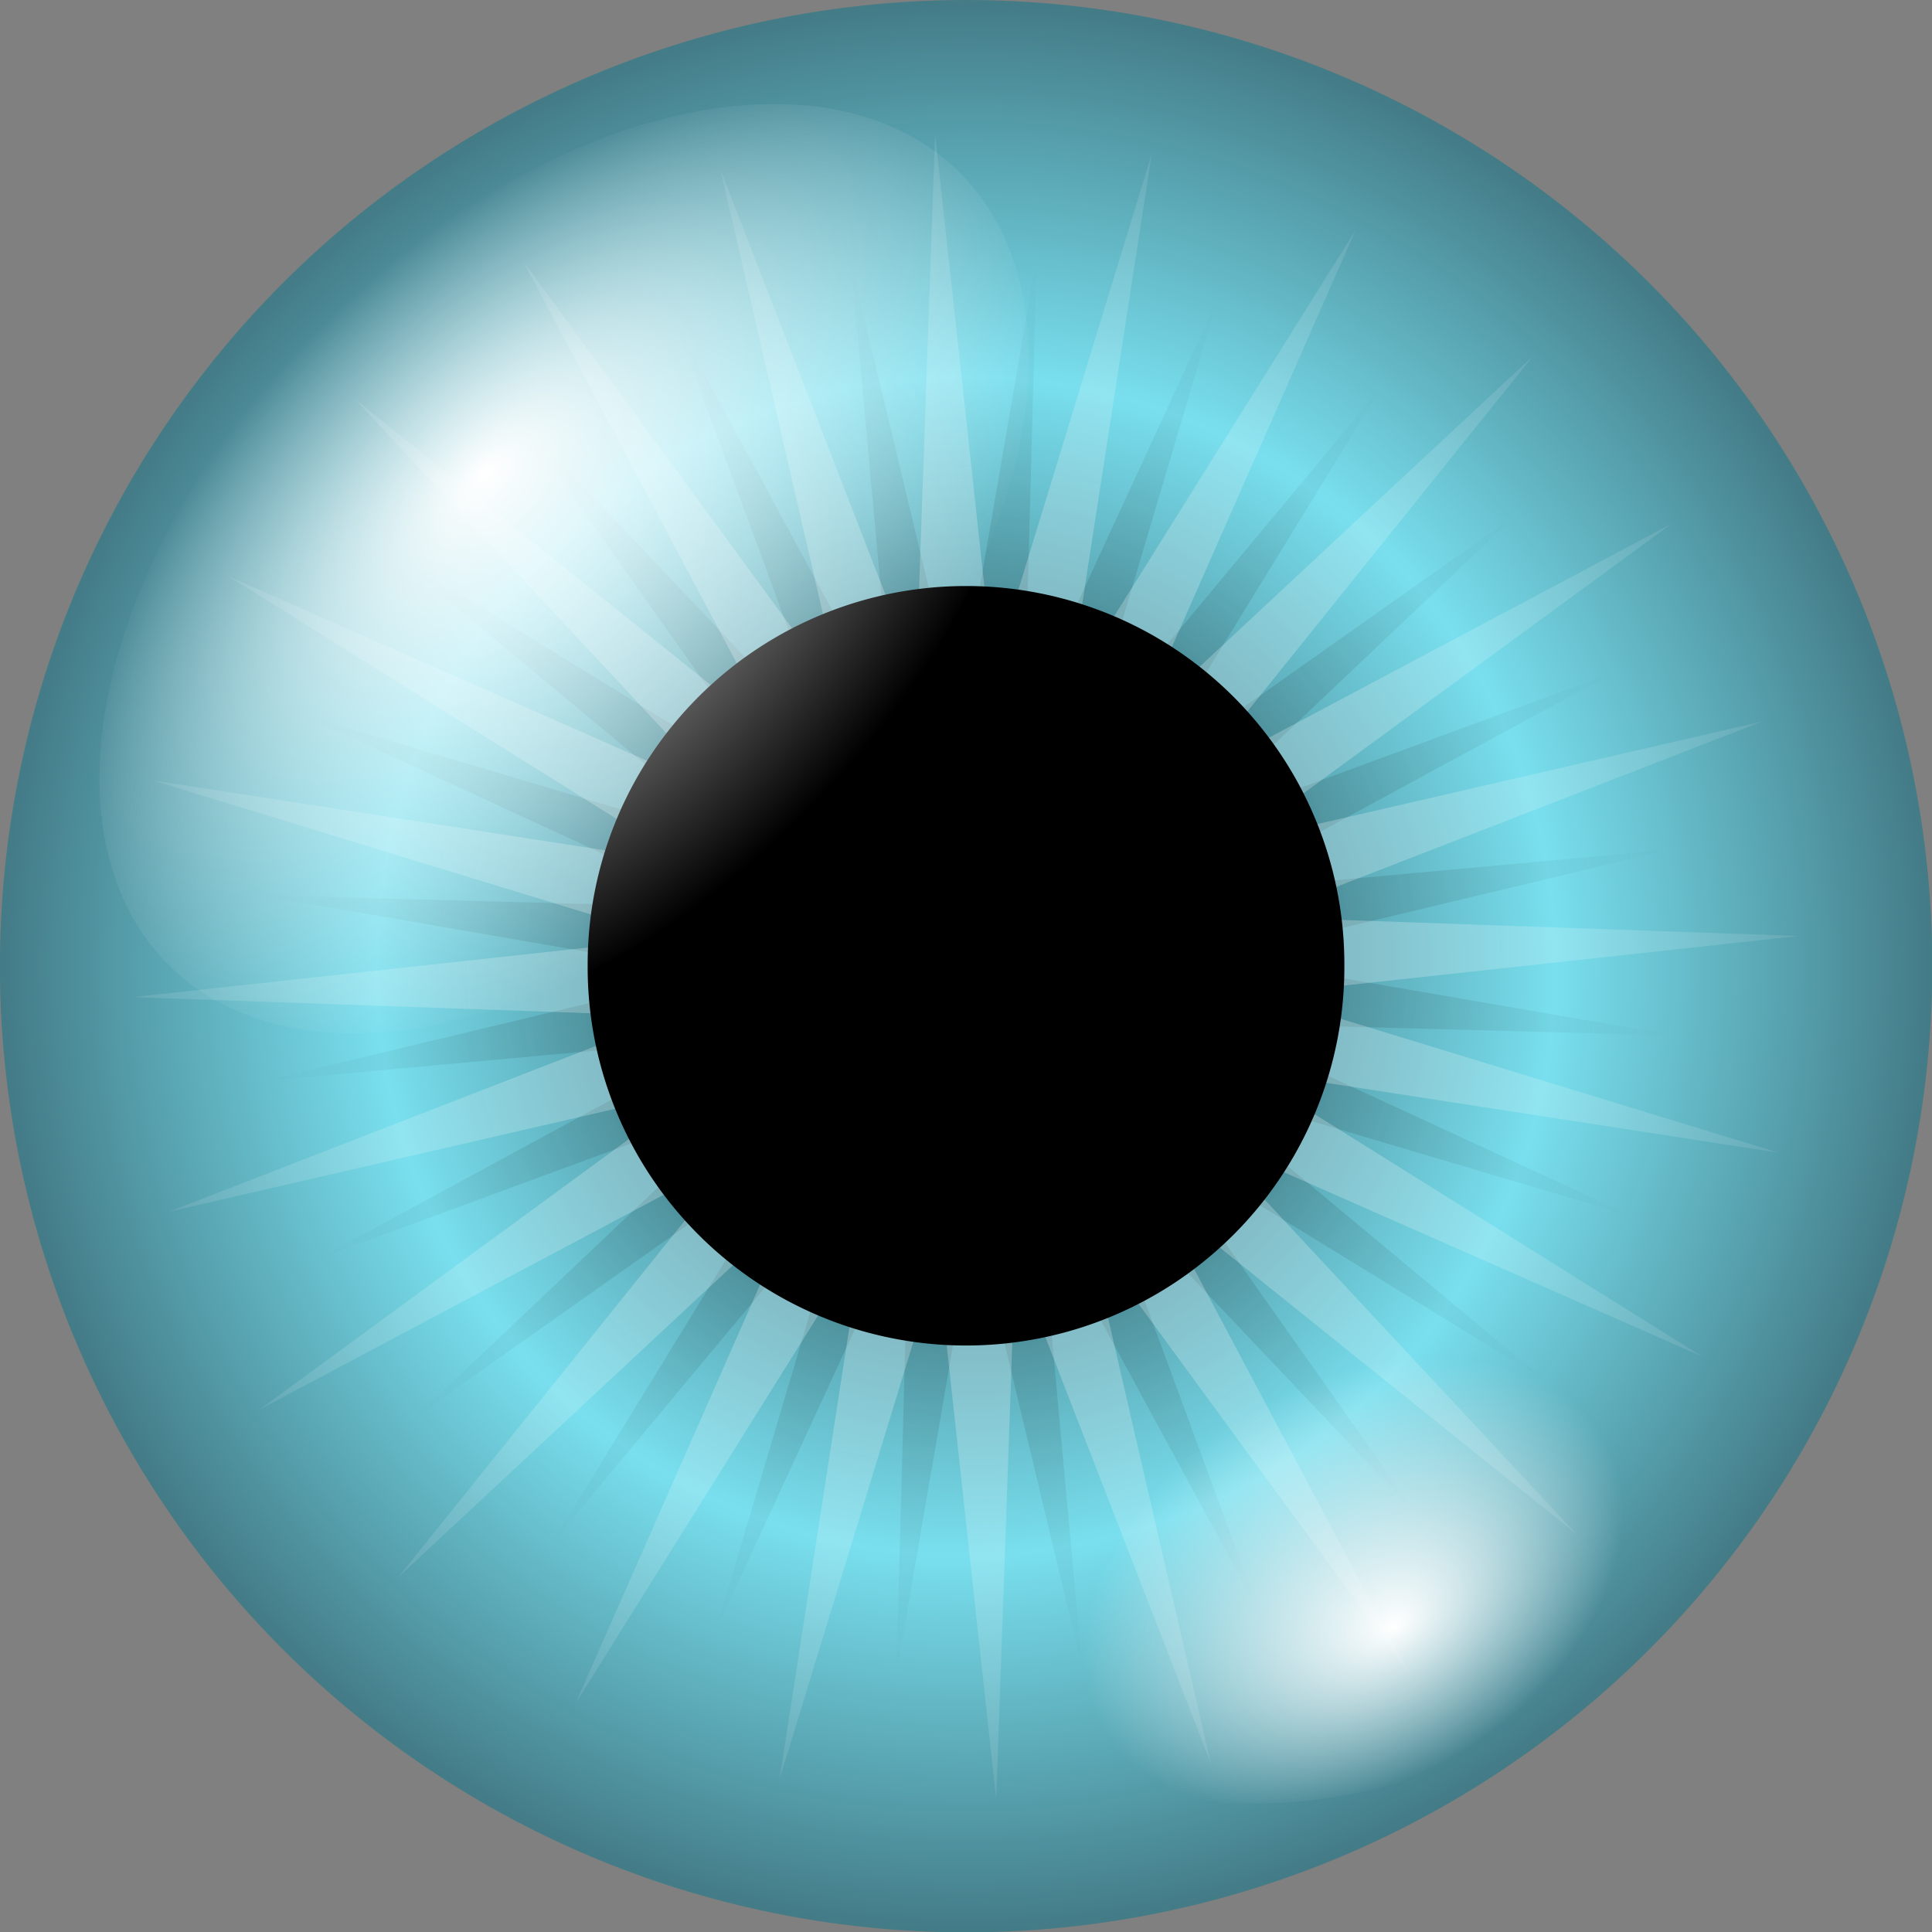
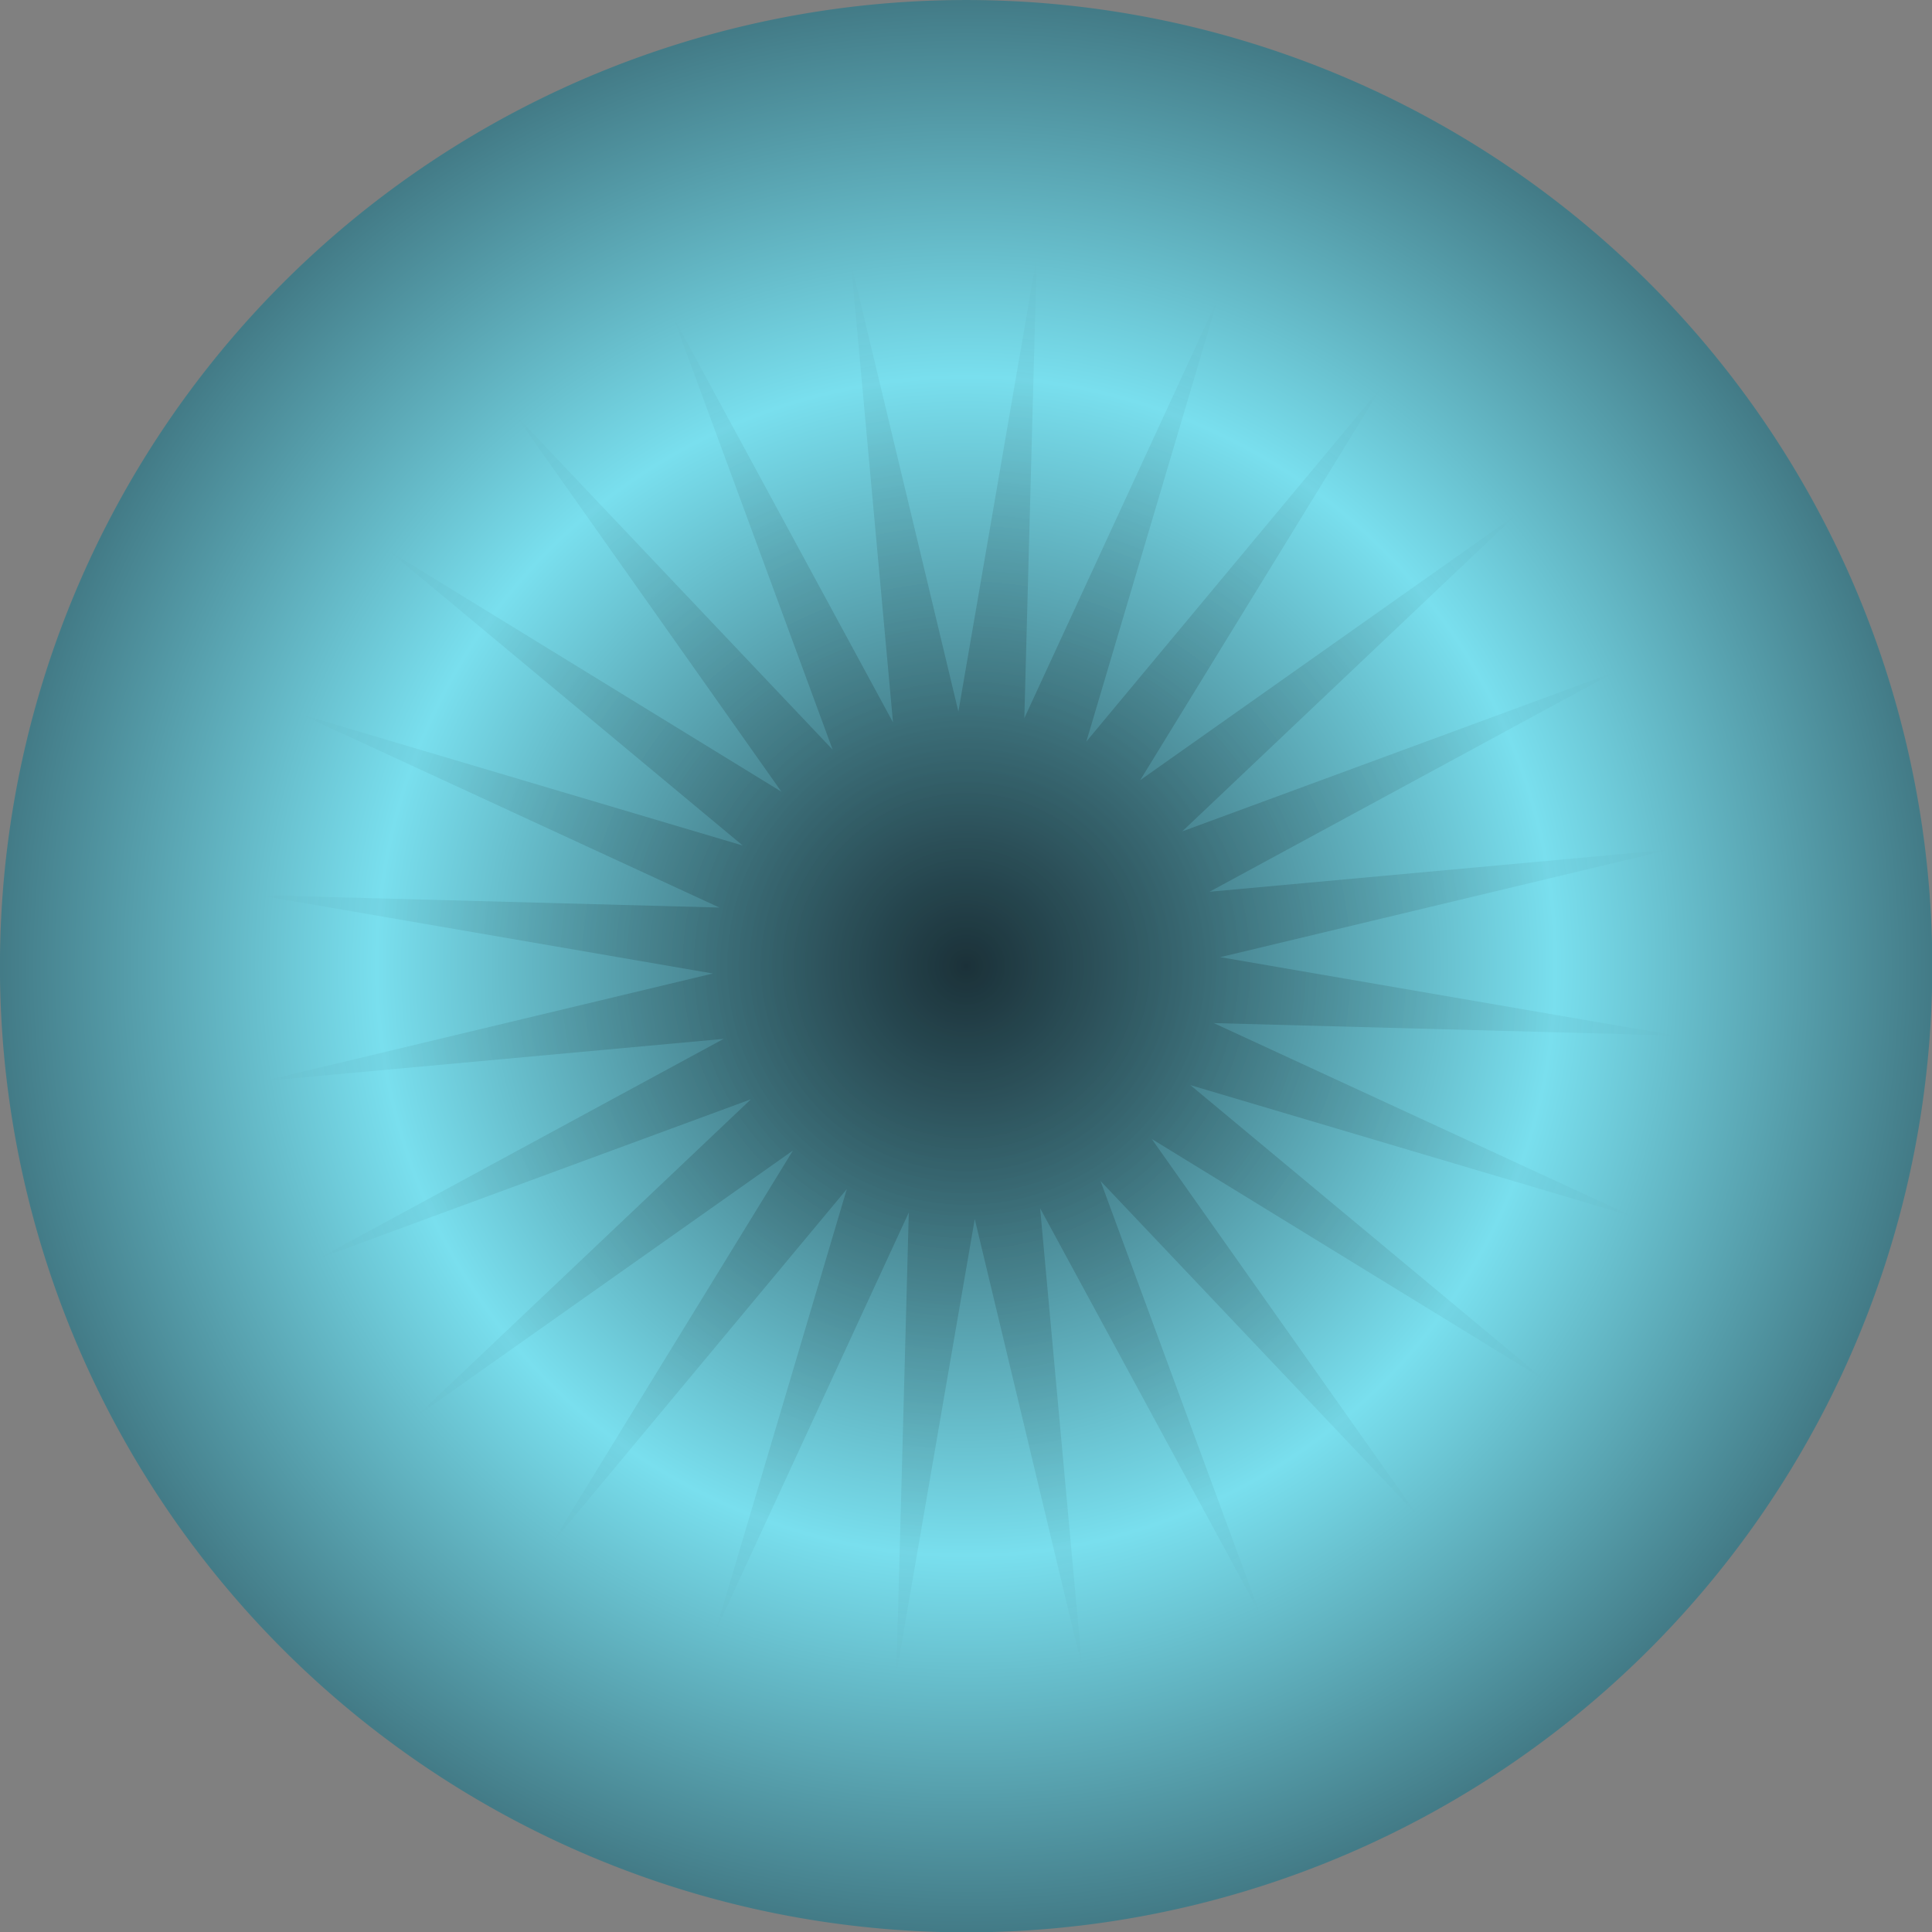
<svg xmlns="http://www.w3.org/2000/svg" xmlns:xlink="http://www.w3.org/1999/xlink" viewBox="0 0 546 546" version="1.0">
  <rect x="0" y="0" width="546" height="546" fill="#808080" stroke="none" />
  <defs>
    <radialGradient id="b" spreadMethod="reflect" gradientUnits="userSpaceOnUse" cy="259.77" cx="147.9" gradientTransform="matrix(.61 0 0 .61 57.68 101.31)" r="227.54">
      <stop offset="0" stop-color="#24424c" />
      <stop offset="1" stop-color="#79dfee" />
    </radialGradient>
    <radialGradient id="c" gradientUnits="userSpaceOnUse" cy="409.57" cx="-235.12" gradientTransform="rotate(-7.757 -237.97 408.181) scale(1.001)" r="206.68">
      <stop offset="0" stop-opacity=".251" />
      <stop offset="1" stop-opacity="0" />
    </radialGradient>
    <radialGradient id="d" gradientUnits="userSpaceOnUse" cy="409.57" cx="-235.12" r="206.68">
      <stop offset="0" stop-color="#fff" stop-opacity=".373" />
      <stop offset="1" stop-color="#fff" stop-opacity=".094" />
    </radialGradient>
    <radialGradient id="e" fx="-207.43" fy="302.83" xlink:href="#a" gradientUnits="userSpaceOnUse" cy="340.36" cx="-209.52" gradientTransform="matrix(1.067 0 0 .614 14.1 131.3)" r="103.34" />
    <radialGradient id="f" fx="-200.76" fy="374.53" xlink:href="#a" gradientUnits="userSpaceOnUse" cy="344.59" cx="-205.8" gradientTransform="matrix(.807 -.216 .15 .56 -90.939 105.41)" r="103.34" />
    <linearGradient id="a">
      <stop offset="0" stop-color="#fff" />
      <stop offset="1" stop-color="#fff" stop-opacity="0" />
    </linearGradient>
  </defs>
  <path d="M375.44 259.77a227.54 227.54 0 11-455.08 0 227.54 227.54 0 11455.08 0z" transform="translate(95.553 -38.67) scale(1.2)" fill="url(#b)" />
  <path d="M-28.442 401.98l-133.28 14.52 128.2 39.23-132.5-20.46 113.68 71.07-122.68-54.06 91.406 98.07-104.51-83.97 62.91 118.39-79.22-108.17 30.13 130.64-48.52-124.98-4.72 133.99-14.52-133.28-39.23 128.2 20.47-132.5-71.07 113.68 54.06-122.68-98.07 91.41 83.97-104.51-118.39 62.91 108.16-79.22-130.64 30.13 124.98-48.52-133.98-4.72 133.28-14.52-128.2-39.23 132.49 20.47-113.67-71.07 122.68 54.06-91.41-98.07 104.51 83.97-62.91-118.39 79.21 108.16-30.12-130.64 48.52 124.98 4.71-133.98 14.52 133.28 39.23-128.2-20.46 132.49 71.07-113.67-54.06 122.68 98.069-91.41-83.969 104.51 118.39-62.91-108.17 79.21 130.64-30.12-124.98 48.52 133.99 4.71z" transform="rotate(7.758 949.104 4037.024) scale(.973)" fill="url(#c)" />
-   <path d="M-28.442 401.98l-133.28 14.52 128.2 39.23-132.5-20.46 113.68 71.07-122.68-54.06 91.406 98.07-104.51-83.97 62.91 118.39-79.22-108.17 30.13 130.64-48.52-124.98-4.72 133.99-14.52-133.28-39.23 128.2 20.47-132.5-71.07 113.68 54.06-122.68-98.07 91.41 83.97-104.51-118.39 62.91 108.16-79.22-130.64 30.13 124.98-48.52-133.98-4.72 133.28-14.52-128.2-39.23 132.49 20.47-113.67-71.07 122.68 54.06-91.41-98.07 104.51 83.97-62.91-118.39 79.21 108.16-30.12-130.64 48.52 124.98 4.71-133.98 14.52 133.28 39.23-128.2-20.46 132.49 71.07-113.67-54.06 122.68 98.069-91.41-83.969 104.51 118.39-62.91-108.17 79.21 130.64-30.12-124.98 48.52 133.99 4.71z" transform="translate(540.713 -193.334) scale(1.139)" fill="url(#d)" />
-   <path d="M379.93 273.001a106.926 106.926 0 11-213.851 0 106.926 106.926 0 11213.85 0z" />
-   <path d="M-106.18 340.36a103.34 63.521 0 11-206.68 0 103.34 63.521 0 11206.68 0z" transform="rotate(-45 -515.681 -238.746) scale(1.531)" fill="url(#e)" />
-   <path d="M-106.18 340.36a103.34 63.521 0 11-206.68 0 103.34 63.521 0 11206.68 0z" transform="scale(.948) rotate(-15 589.722 -1904.519)" fill="url(#f)" />
</svg>